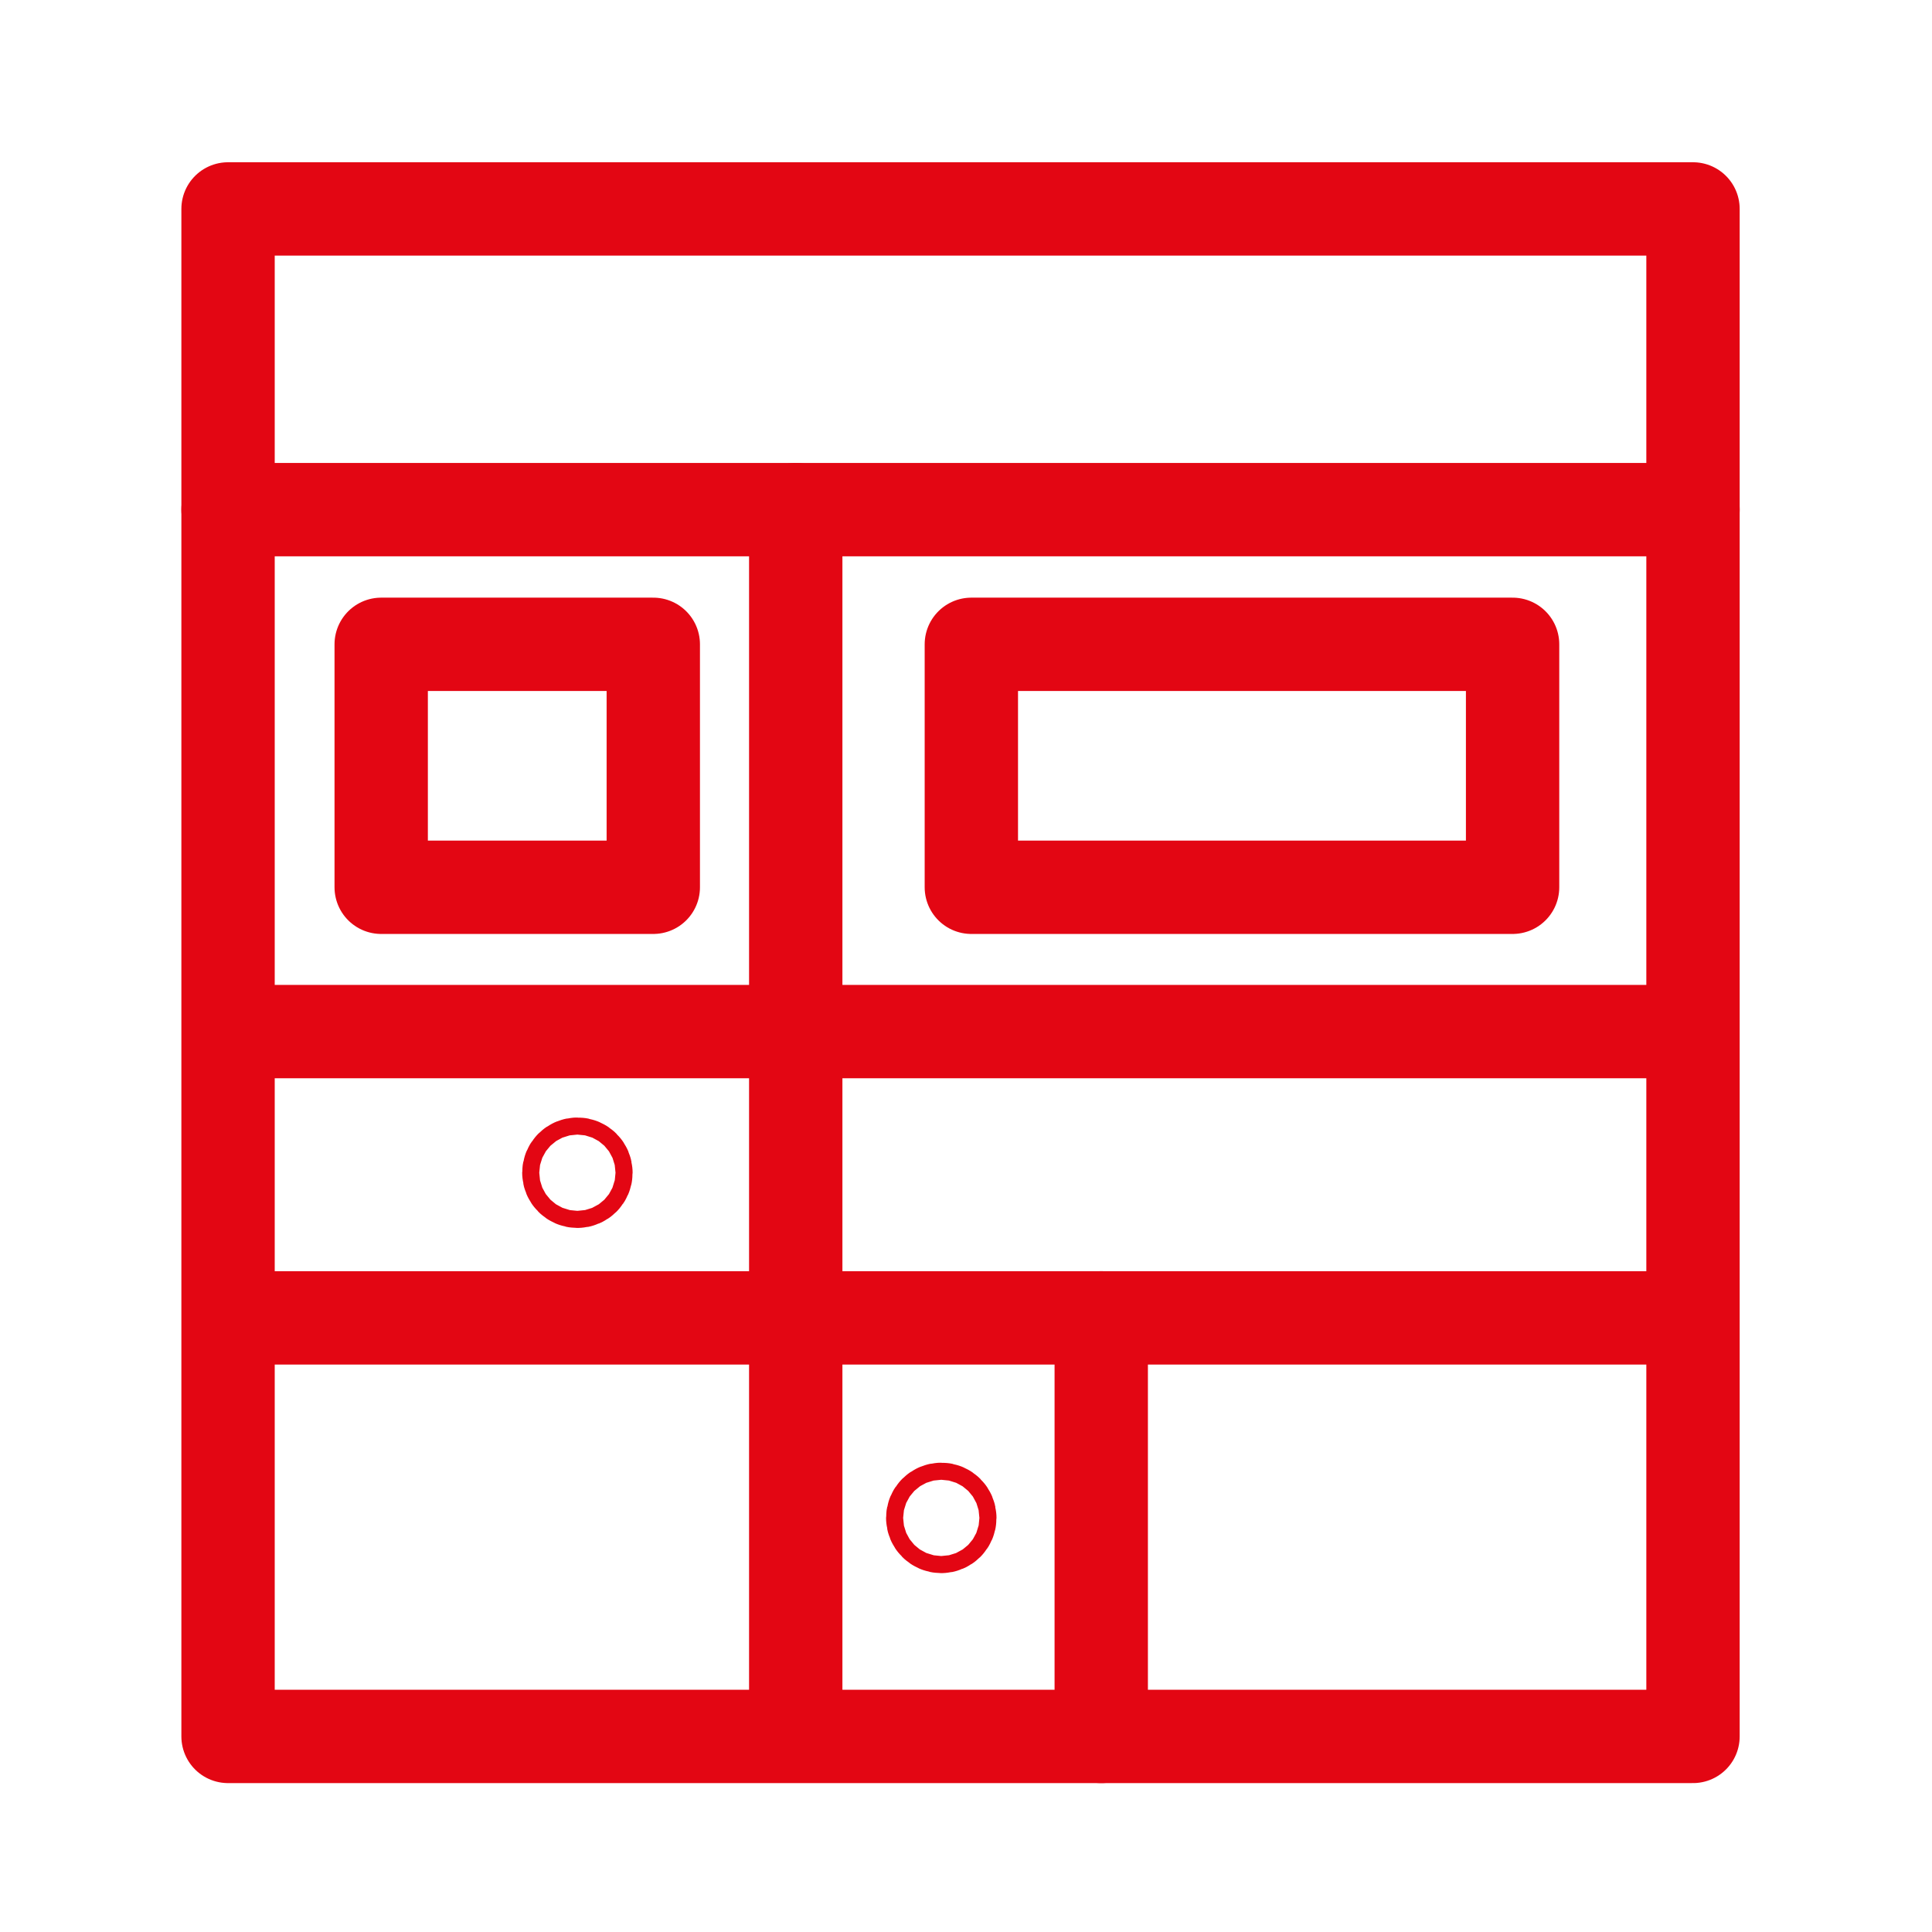
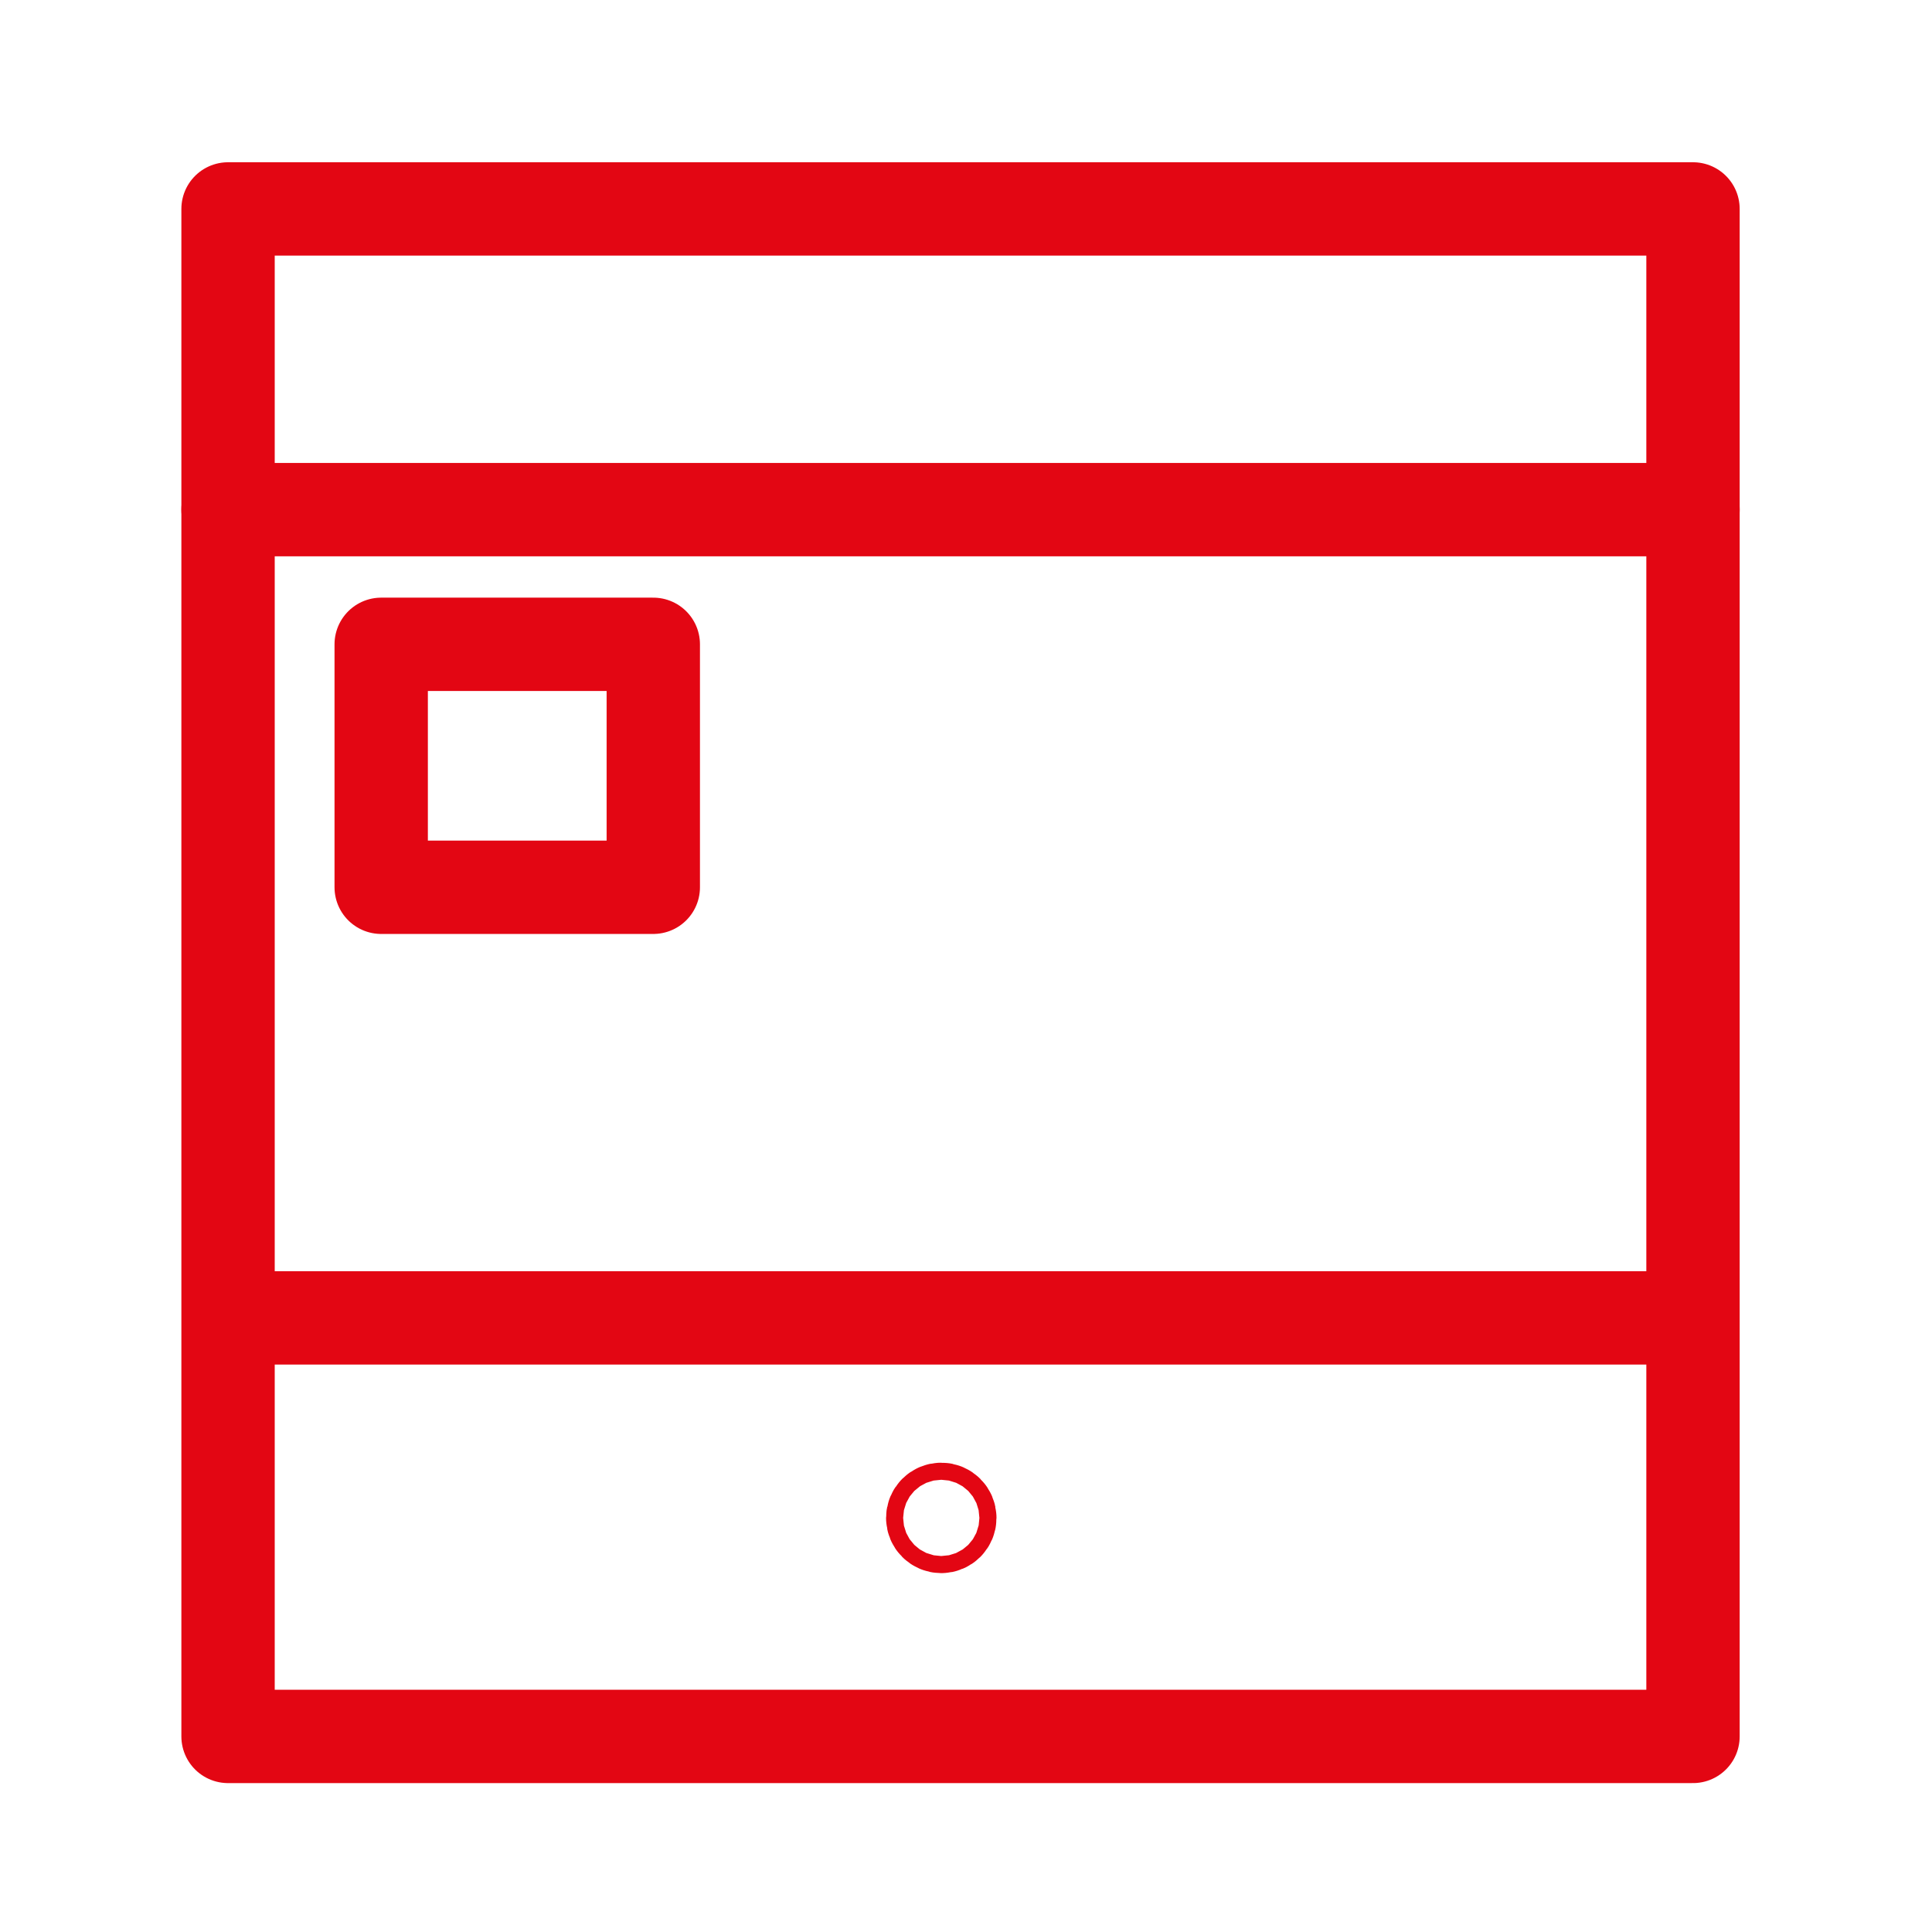
<svg xmlns="http://www.w3.org/2000/svg" width="683" height="683" viewBox="0 0 683 683" fill="none">
  <path d="M598.51 180.16H80.62V613.86H598.51V180.16Z" stroke="#E30613" stroke-width="33" stroke-linecap="round" stroke-linejoin="round" />
-   <path d="M281.31 180.16V609.61" stroke="#E30613" stroke-width="33" stroke-linecap="round" stroke-linejoin="round" />
-   <path d="M87.43 364.69H596.81" stroke="#E30613" stroke-width="33" stroke-linecap="round" stroke-linejoin="round" />
  <path d="M87.43 465.89H596.81" stroke="#E30613" stroke-width="33" stroke-linecap="round" stroke-linejoin="round" />
-   <path d="M534.73 227.78H343.39V313.67H534.73V227.78Z" stroke="#E30613" stroke-width="33" stroke-linecap="round" stroke-linejoin="round" />
  <path d="M230.95 227.78H134.76V313.67H230.95V227.78Z" stroke="#E30613" stroke-width="33" stroke-linecap="round" stroke-linejoin="round" />
-   <path d="M204.12 417.6C205.787 417.6 207.14 416.248 207.14 414.58C207.14 412.912 205.787 411.56 204.12 411.56C202.452 411.56 201.1 412.912 201.1 414.58C201.1 416.248 202.452 417.6 204.12 417.6Z" stroke="#E30613" stroke-width="33" stroke-linecap="round" stroke-linejoin="round" />
  <path d="M332.76 539.63C334.428 539.63 335.78 538.278 335.78 536.61C335.78 534.942 334.428 533.59 332.76 533.59C331.092 533.59 329.74 534.942 329.74 536.61C329.74 538.278 331.092 539.63 332.76 539.63Z" stroke="#E30613" stroke-width="33" stroke-linecap="round" stroke-linejoin="round" />
-   <path d="M389.31 465.89V613.86" stroke="#E30613" stroke-width="33" stroke-linecap="round" stroke-linejoin="round" />
  <path d="M80.62 180.16V73.86H598.51V180.16" stroke="#E30613" stroke-width="33" stroke-linecap="round" stroke-linejoin="round" />
</svg>